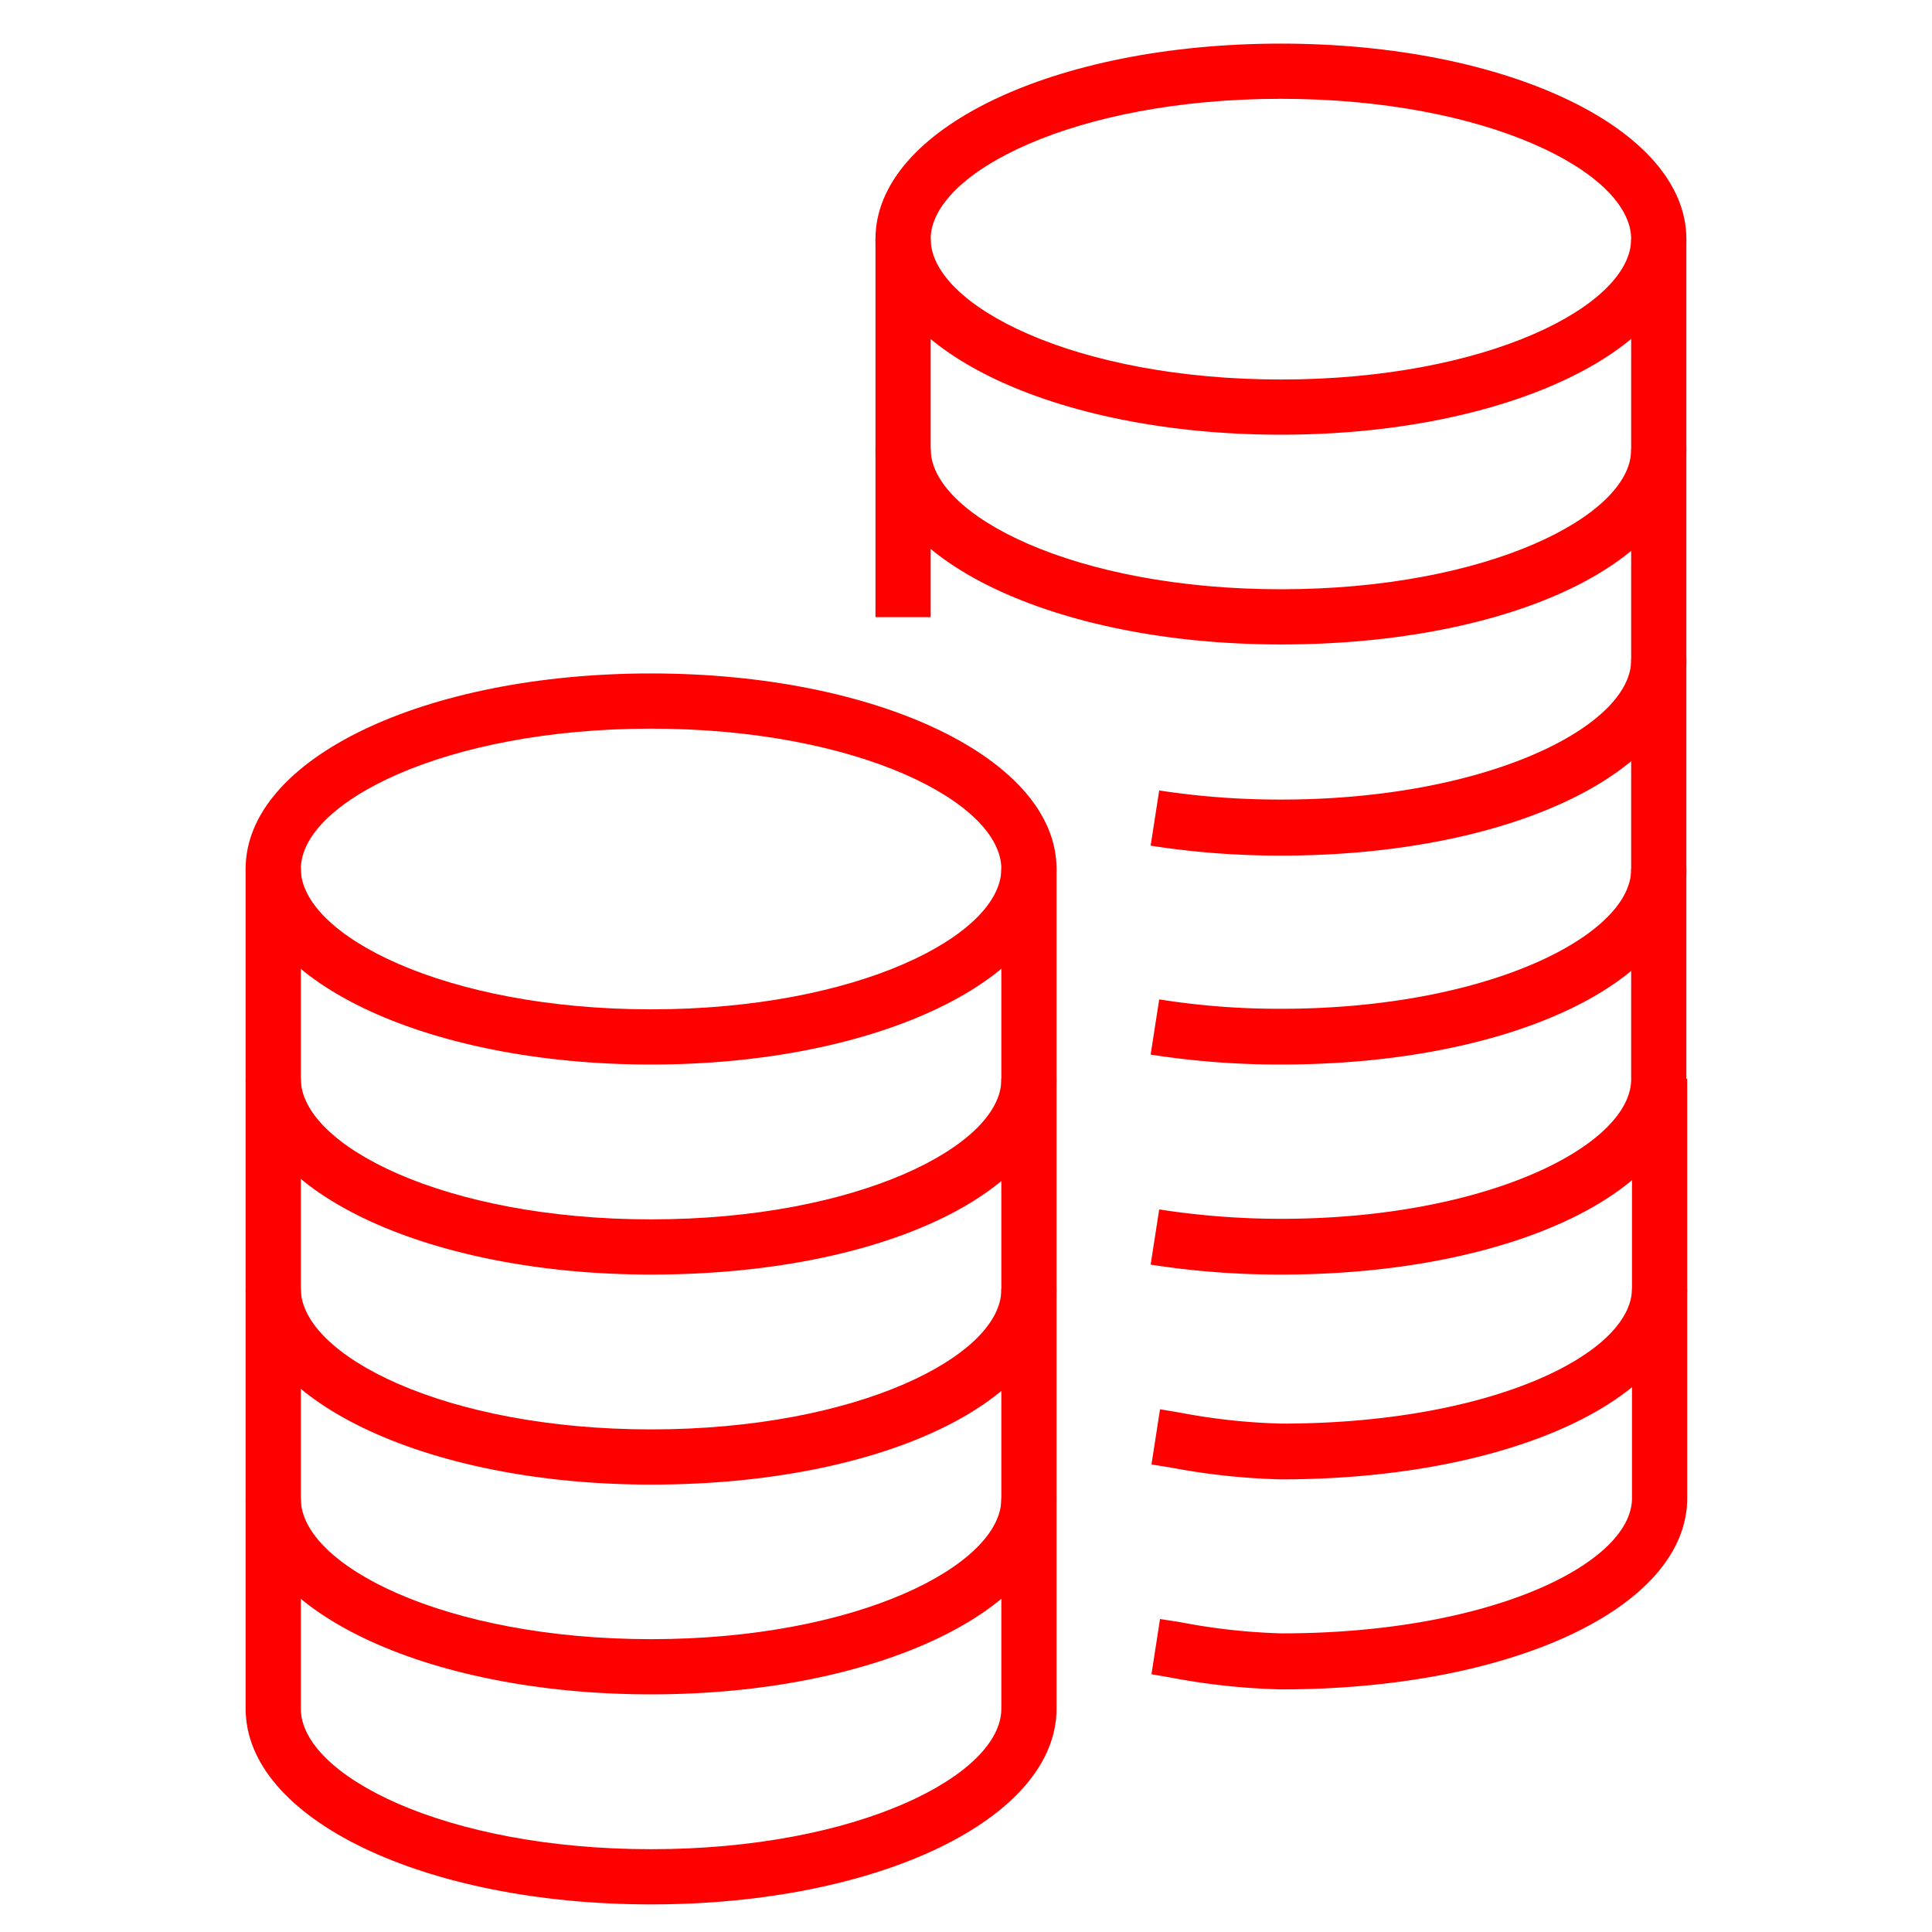
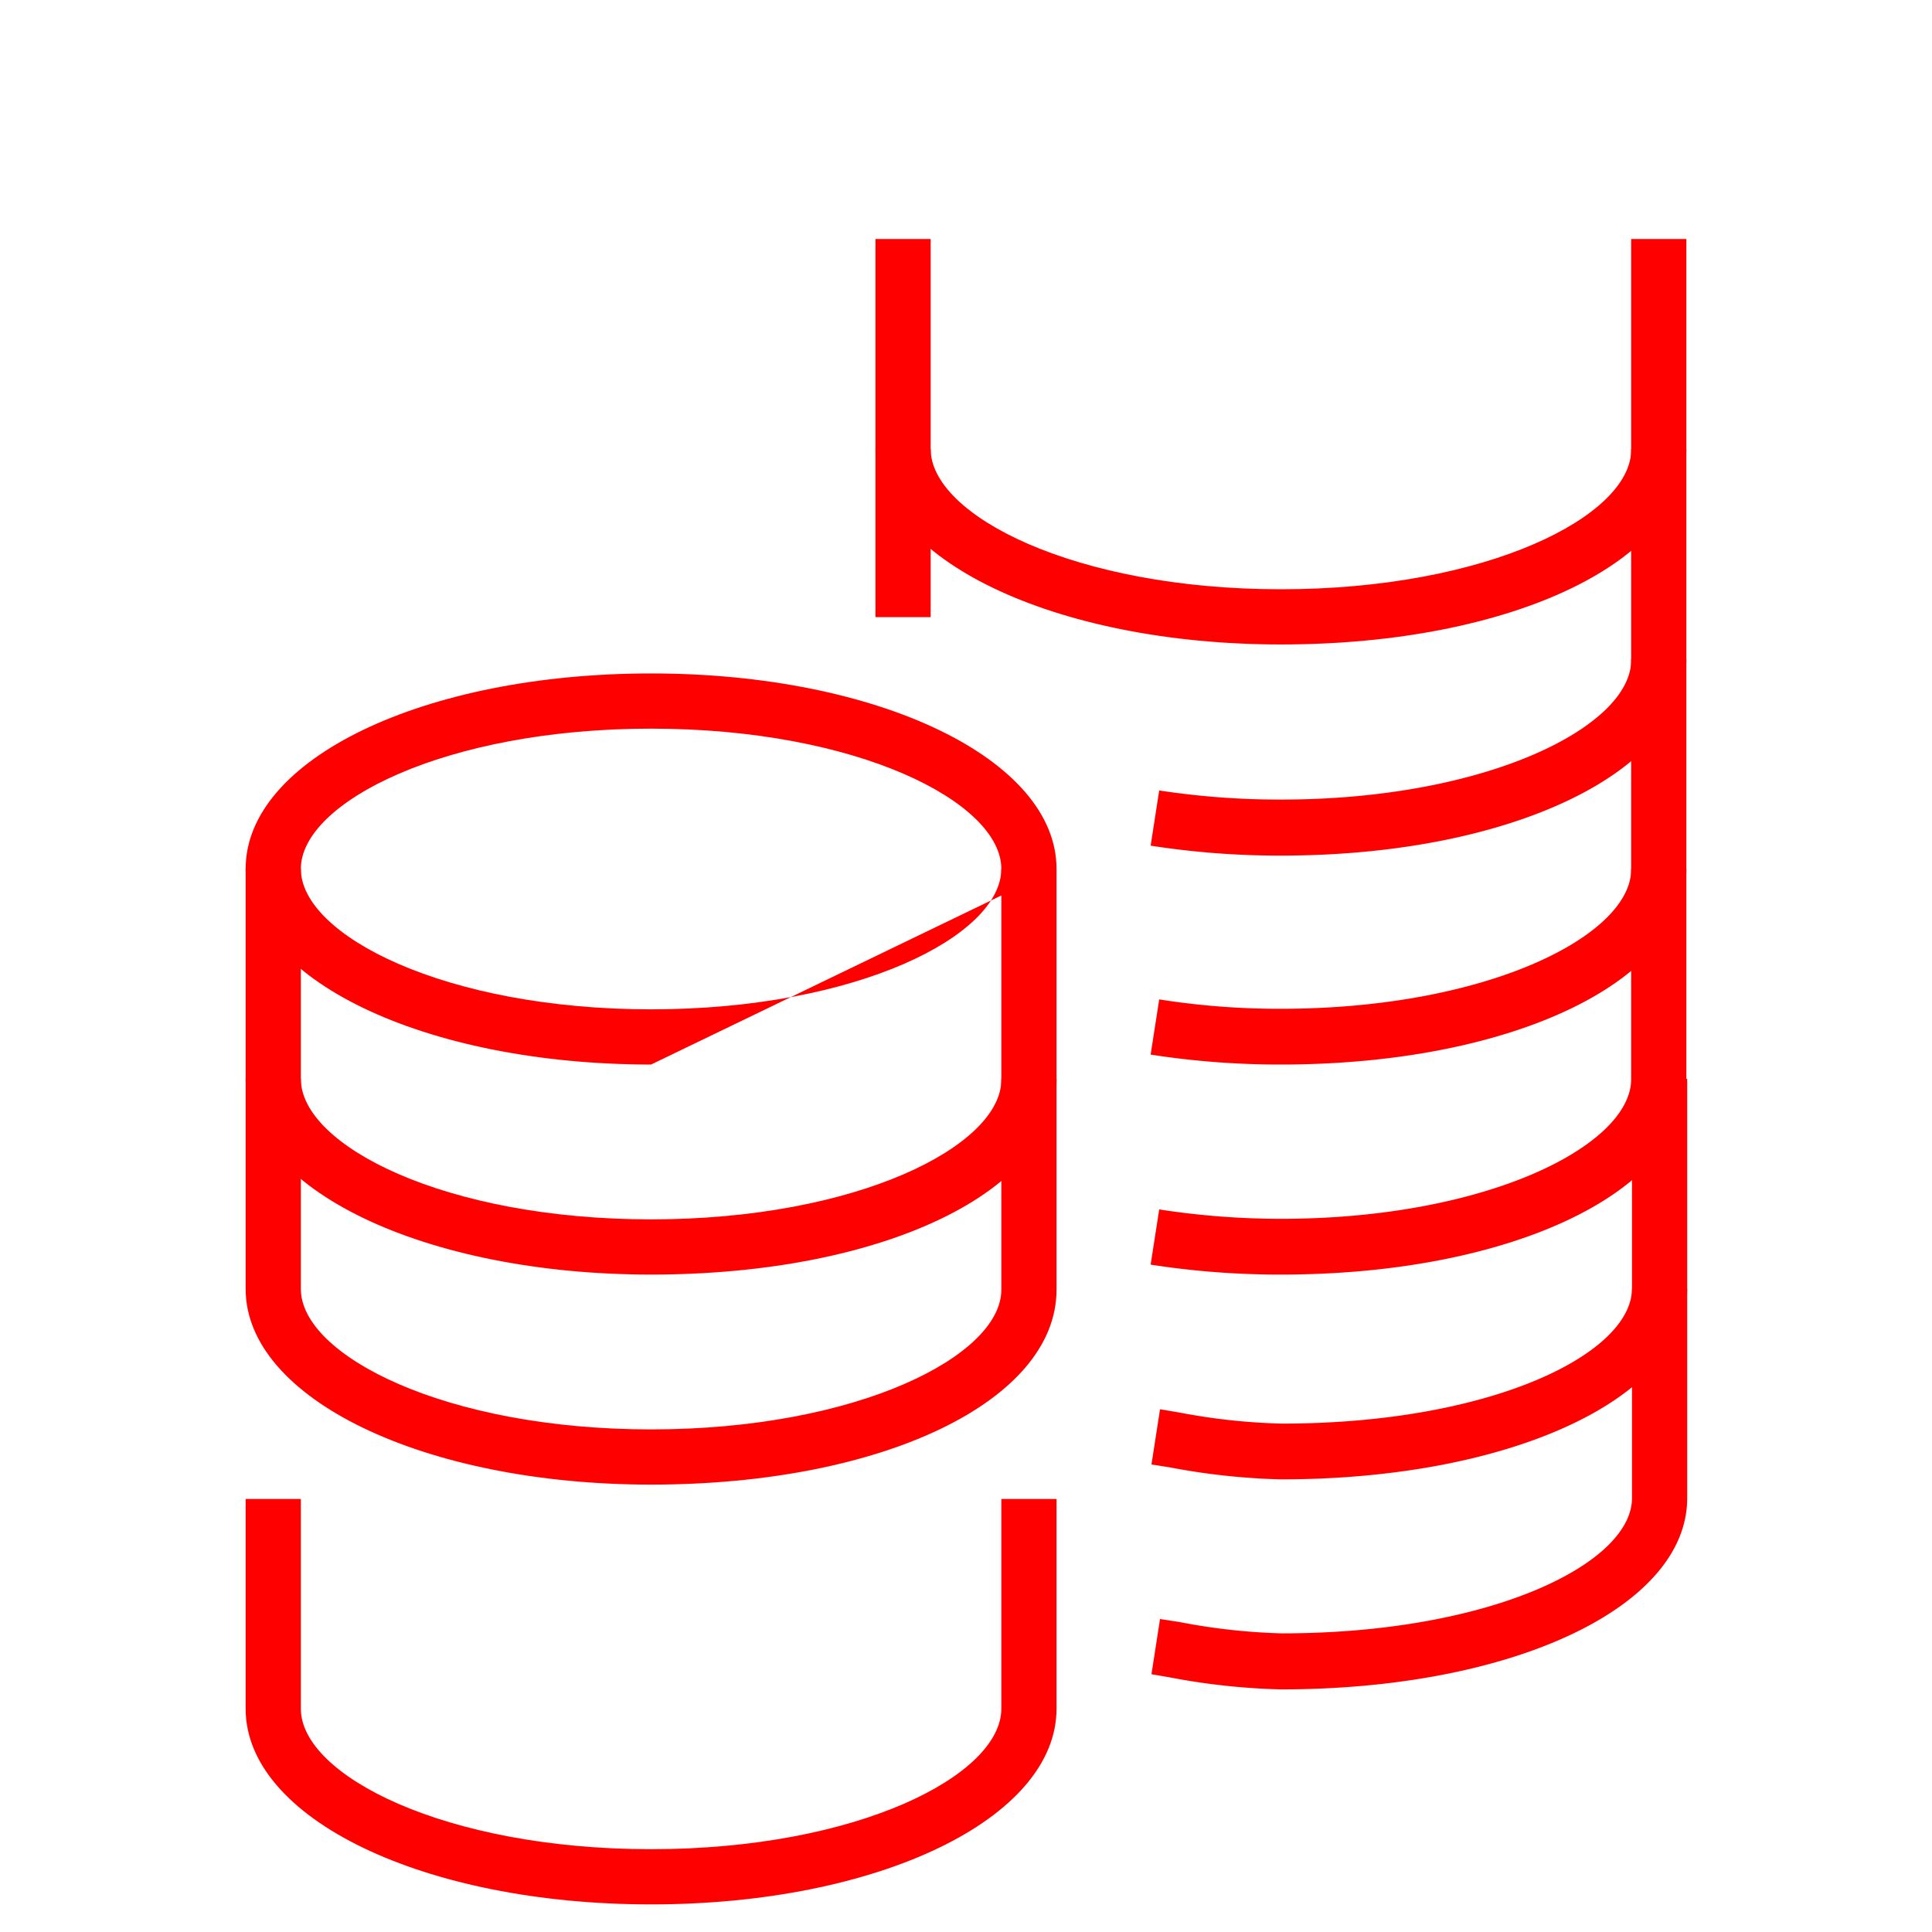
<svg xmlns="http://www.w3.org/2000/svg" viewBox="0 0 70 70">
  <path d="M23.59,53.79c-8.24,0-14.69-3.12-14.69-7.09V39.09h2V46.7c0,2.4,5.21,5.09,12.69,5.09s12.69-2.67,12.69-5.06V39.09h2v7.64C38.28,50.75,32,53.79,23.59,53.79Z" fill="red" />
  <path d="M23.59,46.18c-8.24,0-14.69-3.11-14.69-7.09V31.48h2v7.61c0,2.41,5.21,5.09,12.69,5.09s12.69-2.67,12.69-5.06V31.48h2v7.64C38.28,43.15,32,46.18,23.59,46.18Z" fill="red" />
-   <path d="M23.59,61.39c-8.24,0-14.69-3.11-14.69-7.08V46.7h2v7.61c0,2.4,5.21,5.08,12.69,5.08s12.69-2.68,12.69-5.08V46.7h2v7.61C38.28,58.28,31.83,61.39,23.59,61.39Z" fill="red" />
  <path d="M23.59,69C15.35,69,8.9,65.89,8.9,61.91v-7.6h2v7.6c0,2.41,5.21,5.09,12.69,5.09s12.69-2.68,12.69-5.09v-7.6h2v7.6C38.28,65.89,31.83,69,23.59,69Z" fill="red" />
-   <path d="M23.59,38.57c-8.24,0-14.69-3.11-14.69-7.09s6.45-7.08,14.69-7.08,14.69,3.11,14.69,7.08S31.83,38.57,23.59,38.57Zm0-12.17c-7.48,0-12.69,2.68-12.69,5.08s5.21,5.09,12.69,5.09,12.69-2.68,12.69-5.09S31.07,26.4,23.59,26.4Z" fill="red" />
+   <path d="M23.59,38.57c-8.24,0-14.69-3.11-14.69-7.09s6.45-7.08,14.69-7.08,14.69,3.11,14.69,7.08Zm0-12.17c-7.48,0-12.69,2.68-12.69,5.08s5.21,5.09,12.69,5.09,12.69-2.68,12.69-5.09S31.07,26.4,23.59,26.4Z" fill="red" />
  <path d="M46.41,46.18a30.39,30.39,0,0,1-4.72-.36l.31-2a28.86,28.86,0,0,0,4.41.34c7.48,0,12.69-2.67,12.69-5.06V31.48h2v7.64C61.1,43.15,54.79,46.18,46.41,46.18Z" fill="red" />
  <path d="M46.41,38.57a30.39,30.39,0,0,1-4.72-.36l.31-2a27.64,27.64,0,0,0,4.41.34c7.48,0,12.69-2.66,12.69-5.05V23.88h2v7.64C61.1,35.54,54.79,38.57,46.41,38.57Z" fill="red" />
  <path d="M46.41,31a30.39,30.39,0,0,1-4.72-.36l.31-2a28.87,28.87,0,0,0,4.41.33c7.48,0,12.69-2.66,12.69-5.05V16.27h2v7.64C61.1,27.93,54.79,31,46.41,31Z" fill="red" />
  <rect x="31.72" y="16.27" width="2" height="6.09" fill="red" />
  <path d="M46.41,23.35c-8.24,0-14.69-3.11-14.69-7.08V8.66h2v7.61c0,2.4,5.21,5.08,12.69,5.08S59.1,18.69,59.1,16.3V8.66h2V16.3C61.1,20.32,54.79,23.35,46.41,23.35Z" fill="red" />
  <path d="M46.41,53.6a24.51,24.51,0,0,1-4-.43l-.69-.11.31-2,.71.12a22.53,22.53,0,0,0,3.7.4c7.59,0,12.69-2.53,12.69-4.9V39.09h2V46.7C61.1,50.63,54.79,53.6,46.41,53.6Z" fill="red" />
  <path d="M46.41,61.21a24.51,24.51,0,0,1-4-.43l-.69-.12.31-2,.71.11a22.53,22.53,0,0,0,3.7.41c7.59,0,12.69-2.54,12.69-4.9V46.7h2v7.61C61.1,58.24,54.79,61.21,46.41,61.21Z" fill="red" />
-   <path d="M46.41,15.75c-8.24,0-14.69-3.11-14.69-7.09s6.45-7.08,14.69-7.08S61.1,4.69,61.1,8.66,54.65,15.75,46.41,15.75Zm0-12.17c-7.48,0-12.69,2.68-12.69,5.08s5.21,5.09,12.69,5.09S59.1,11.07,59.1,8.66,53.89,3.58,46.41,3.58Z" fill="red" />
</svg>